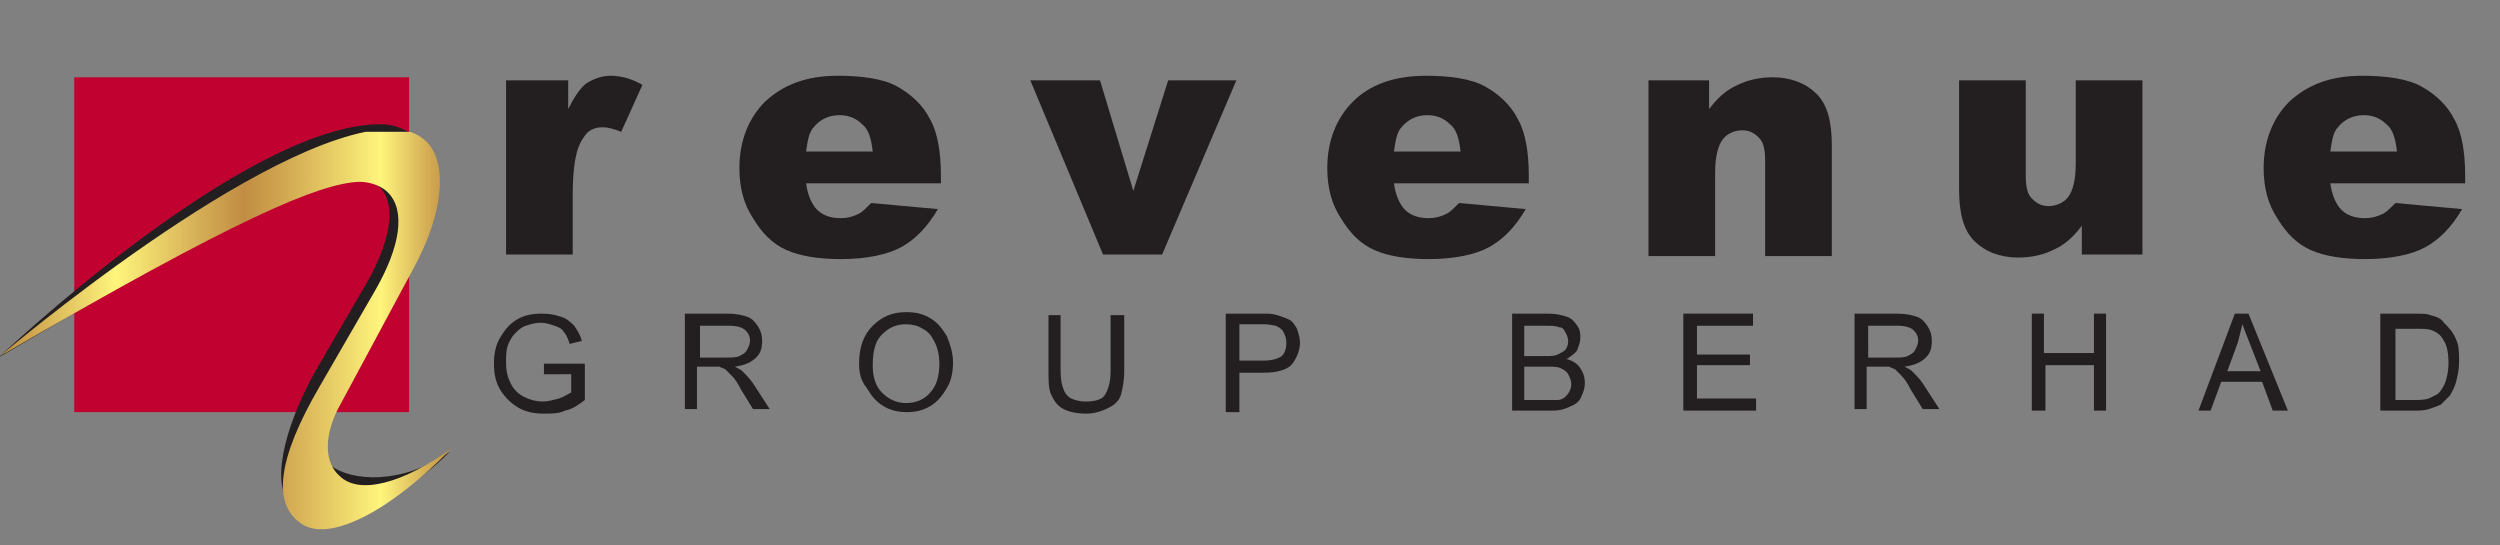
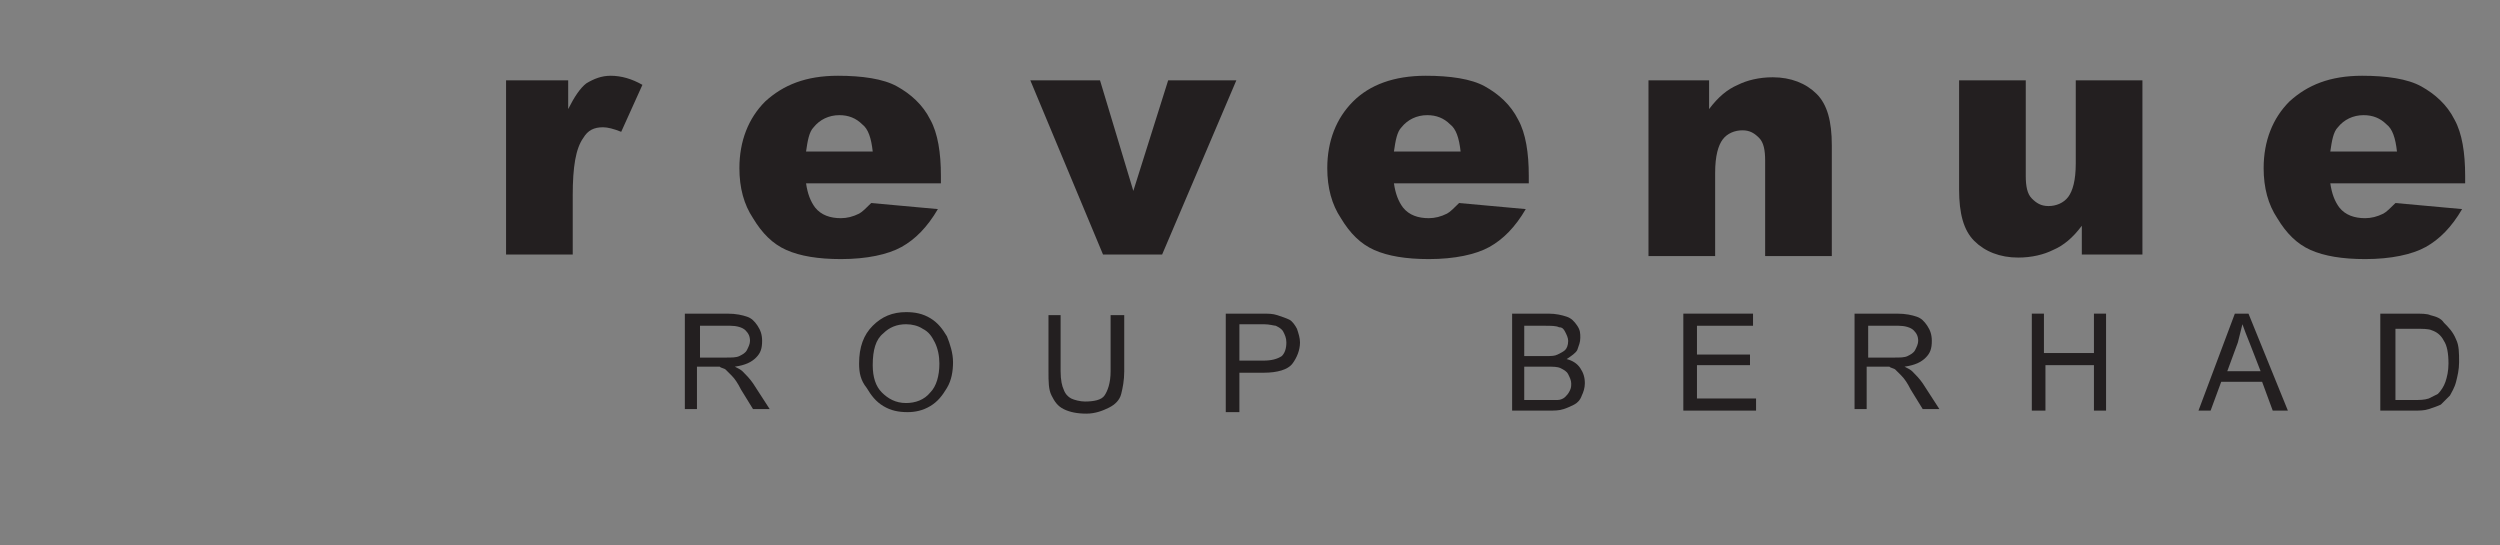
<svg xmlns="http://www.w3.org/2000/svg" xmlns:xlink="http://www.w3.org/1999/xlink" version="1.1" id="Layer_1" x="0px" y="0px" viewBox="0 0 165 36" style="enable-background:new 0 0 165 36;" xml:space="preserve">
  <rect x="0" y="0" width="165" height="36" fill="#808080" stroke="none" />
  <style type="text/css">
	.st0{fill:#C10230;}
	.st1{fill:#231F20;}
	.st2{clip-path:url(#SVGID_2_);fill:url(#SVGID_3_);}
</style>
  <g>
-     <rect x="4.9" y="5.1" class="st0" width="22.1" height="22.1" />
-     <path class="st1" d="M29.7,29.8c-4,4-8.5,5-10.3,3.7c-1.7-1.3-0.6-5.3,1.3-8.8l3.6-6.2c1.5-2.7,1.9-5.1,0.7-6.2   c-0.5-0.5-1.1-0.8-1.9-0.7c-2.6,0.1-8.1,3.1-23.2,12c0,0,16.2-15.4,25.2-15.4c1.5,0,2.3,0.8,2.9,1.4c1.4,1.5,0.4,4.1-1.5,7.5   l-4.8,9.3c-1,1.9-0.8,3.4,0.1,4.3C23.2,31.8,26.6,32,29.7,29.8L29.7,29.8z" />
    <g>
      <g>
        <defs>
-           <path id="SVGID_1_" d="M0,23.5C15.6,14.4,21.1,12.1,23.7,12c0.8,0,1.5,0.3,1.9,0.7c1.2,1.2,0.8,3.6-0.8,6.4l-3.7,6.4      c-2.8,4.8-3.1,7.7-1.3,9c1.8,1.4,5.9-0.7,10-4.9l0,0c-3.2,2.3-6.1,3.1-7.4,1.8c-0.9-0.8-1.1-2.4-0.1-4.4l5-9.3      c1.9-3.5,2.3-6.8,0.9-8.3c-0.6-0.6-1.4-0.9-2.4-0.9C17.4,8.7,0,23.5,0,23.5" />
-         </defs>
+           </defs>
        <clipPath id="SVGID_2_">
          <use xlink:href="#SVGID_1_" style="overflow:visible;" />
        </clipPath>
        <linearGradient id="SVGID_3_" gradientUnits="userSpaceOnUse" x1="-208.98" y1="414.978" x2="-208.346" y2="414.978" gradientTransform="matrix(47.011 0 0 -47.011 9824.384 19530.84)">
          <stop offset="0" style="stop-color:#C18D43" />
          <stop offset="6.609268e-02" style="stop-color:#CFA44F" />
          <stop offset="0.204" style="stop-color:#F1DE6F" />
          <stop offset="0.255" style="stop-color:#FFF57C" />
          <stop offset="0.443" style="stop-color:#D4AD55" />
          <stop offset="0.539" style="stop-color:#C18D43" />
          <stop offset="0.618" style="stop-color:#CFA44F" />
          <stop offset="0.782" style="stop-color:#F1DE6F" />
          <stop offset="0.842" style="stop-color:#FFF57C" />
          <stop offset="0.946" style="stop-color:#D4AD55" />
          <stop offset="1" style="stop-color:#C18D43" />
        </linearGradient>
        <rect x="0" y="8.7" class="st2" width="29.8" height="27.3" />
      </g>
      <g>
-         <path class="st1" d="M35.9,24.7v-0.7l2.7,0v2.4c-0.4,0.3-0.8,0.6-1.3,0.7c-0.4,0.2-0.9,0.2-1.4,0.2c-0.6,0-1.2-0.1-1.7-0.4     c-0.5-0.3-0.9-0.7-1.2-1.2c-0.3-0.5-0.4-1.1-0.4-1.7c0-0.6,0.1-1.2,0.4-1.7c0.3-0.5,0.6-0.9,1.1-1.2c0.5-0.3,1-0.4,1.7-0.4     c0.5,0,0.9,0.1,1.2,0.2c0.4,0.1,0.7,0.4,0.9,0.6c0.2,0.3,0.4,0.6,0.5,1l-0.8,0.2c-0.1-0.3-0.2-0.6-0.4-0.8     c-0.1-0.2-0.3-0.3-0.6-0.4c-0.3-0.1-0.6-0.2-0.9-0.2c-0.4,0-0.7,0.1-1,0.2c-0.3,0.1-0.5,0.3-0.7,0.5c-0.2,0.2-0.3,0.4-0.4,0.6     c-0.2,0.4-0.2,0.8-0.2,1.3c0,0.6,0.1,1,0.3,1.4c0.2,0.4,0.5,0.7,0.9,0.9s0.8,0.3,1.2,0.3c0.4,0,0.7-0.1,1.1-0.2     c0.3-0.1,0.6-0.3,0.8-0.4v-1.2H35.9z" />
        <path class="st1" d="M45.2,27.1v-6.4H48c0.6,0,1,0.1,1.3,0.2c0.3,0.1,0.5,0.3,0.7,0.6c0.2,0.3,0.3,0.6,0.3,1     c0,0.5-0.1,0.8-0.4,1.1c-0.3,0.3-0.7,0.5-1.4,0.6c0.2,0.1,0.4,0.2,0.5,0.3c0.2,0.2,0.5,0.5,0.7,0.8l1.1,1.7h-1.1l-0.8-1.3     c-0.2-0.4-0.4-0.7-0.6-0.9s-0.3-0.3-0.4-0.4c-0.1-0.1-0.3-0.1-0.4-0.2c-0.1,0-0.3,0-0.5,0h-1v2.8H45.2z M46.1,23.6h1.8     c0.4,0,0.7,0,0.9-0.1c0.2-0.1,0.4-0.2,0.5-0.4c0.1-0.2,0.2-0.4,0.2-0.6c0-0.3-0.1-0.5-0.3-0.7c-0.2-0.2-0.6-0.3-1-0.3h-2V23.6z" />
        <path class="st1" d="M56.7,24c0-1.1,0.3-1.9,0.9-2.5c0.6-0.6,1.3-0.9,2.2-0.9c0.6,0,1.1,0.1,1.6,0.4c0.5,0.3,0.8,0.7,1.1,1.2     c0.2,0.5,0.4,1.1,0.4,1.7c0,0.6-0.1,1.2-0.4,1.7c-0.3,0.5-0.6,0.9-1.1,1.2c-0.5,0.3-1,0.4-1.5,0.4c-0.6,0-1.1-0.1-1.6-0.4     c-0.5-0.3-0.8-0.7-1.1-1.2C56.8,25.1,56.7,24.6,56.7,24z M57.6,24.1c0,0.8,0.2,1.4,0.6,1.8c0.4,0.4,0.9,0.7,1.6,0.7     c0.6,0,1.2-0.2,1.6-0.7c0.4-0.4,0.6-1.1,0.6-1.9c0-0.5-0.1-1-0.3-1.4c-0.2-0.4-0.4-0.7-0.8-0.9c-0.3-0.2-0.7-0.3-1.1-0.3     c-0.6,0-1.1,0.2-1.5,0.6C57.8,22.4,57.6,23.1,57.6,24.1z" />
        <path class="st1" d="M73.4,20.8h0.8v3.7c0,0.6-0.1,1.1-0.2,1.5c-0.1,0.4-0.4,0.7-0.8,0.9c-0.4,0.2-0.9,0.4-1.5,0.4     c-0.6,0-1.1-0.1-1.5-0.3c-0.4-0.2-0.6-0.5-0.8-0.9c-0.2-0.4-0.2-0.9-0.2-1.6v-3.7H70v3.7c0,0.6,0.1,1,0.2,1.2     c0.1,0.3,0.3,0.5,0.5,0.6c0.2,0.1,0.6,0.2,0.9,0.2c0.6,0,1.1-0.1,1.3-0.4s0.4-0.8,0.4-1.6V20.8z" />
        <path class="st1" d="M80.9,27.1v-6.4h2.4c0.4,0,0.7,0,1,0.1c0.3,0.1,0.6,0.2,0.8,0.3c0.2,0.1,0.4,0.4,0.5,0.6     c0.1,0.3,0.2,0.6,0.2,0.9c0,0.5-0.2,1-0.5,1.4c-0.3,0.4-1,0.6-1.9,0.6h-1.6v2.6H80.9z M81.8,23.8h1.6c0.5,0,0.9-0.1,1.2-0.3     c0.2-0.2,0.3-0.5,0.3-0.9c0-0.3-0.1-0.5-0.2-0.7c-0.1-0.2-0.3-0.3-0.5-0.4c-0.1,0-0.4-0.1-0.8-0.1h-1.6V23.8z" />
        <path class="st1" d="M99.8,27.1v-6.4h2.4c0.5,0,0.9,0.1,1.2,0.2c0.3,0.1,0.5,0.3,0.7,0.6c0.2,0.3,0.2,0.5,0.2,0.8     c0,0.3-0.1,0.5-0.2,0.8c-0.1,0.2-0.4,0.4-0.7,0.6c0.4,0.1,0.7,0.3,0.9,0.6c0.2,0.3,0.3,0.6,0.3,1c0,0.3-0.1,0.6-0.2,0.8     c-0.1,0.3-0.3,0.5-0.5,0.6c-0.2,0.1-0.4,0.2-0.7,0.3c-0.3,0.1-0.6,0.1-1,0.1H99.8z M100.6,23.5h1.4c0.4,0,0.6,0,0.8-0.1     c0.2-0.1,0.4-0.2,0.5-0.3c0.1-0.1,0.2-0.3,0.2-0.6c0-0.2-0.1-0.4-0.2-0.6c-0.1-0.2-0.2-0.3-0.4-0.3c-0.2-0.1-0.5-0.1-1-0.1h-1.3     V23.5z M100.6,26.4h1.6c0.3,0,0.5,0,0.6,0c0.2,0,0.4-0.1,0.5-0.2c0.1-0.1,0.2-0.2,0.3-0.4c0.1-0.2,0.1-0.3,0.1-0.5     c0-0.2-0.1-0.4-0.2-0.6c-0.1-0.2-0.3-0.3-0.5-0.4c-0.2-0.1-0.5-0.1-0.9-0.1h-1.5V26.4z" />
        <path class="st1" d="M111.1,27.1v-6.4h4.6v0.8H112v1.9h3.5v0.7H112v2.2h3.9v0.8H111.1z" />
        <path class="st1" d="M122.4,27.1v-6.4h2.8c0.6,0,1,0.1,1.3,0.2c0.3,0.1,0.5,0.3,0.7,0.6c0.2,0.3,0.3,0.6,0.3,1     c0,0.5-0.1,0.8-0.4,1.1c-0.3,0.3-0.7,0.5-1.4,0.6c0.2,0.1,0.4,0.2,0.5,0.3c0.2,0.2,0.5,0.5,0.7,0.8l1.1,1.7h-1.1l-0.8-1.3     c-0.2-0.4-0.4-0.7-0.6-0.9c-0.2-0.2-0.3-0.3-0.4-0.4c-0.1-0.1-0.3-0.1-0.4-0.2c-0.1,0-0.3,0-0.5,0h-1v2.8H122.4z M123.2,23.6h1.8     c0.4,0,0.7,0,0.9-0.1c0.2-0.1,0.4-0.2,0.5-0.4c0.1-0.2,0.2-0.4,0.2-0.6c0-0.3-0.1-0.5-0.3-0.7c-0.2-0.2-0.6-0.3-1-0.3h-2V23.6z" />
        <path class="st1" d="M134.1,27.1v-6.4h0.8v2.6h3.3v-2.6h0.8v6.4h-0.8v-3H135v3H134.1z" />
        <path class="st1" d="M145.1,27.1l2.4-6.4h0.9l2.6,6.4h-1l-0.7-1.9h-2.7l-0.7,1.9H145.1z M147,24.5h2.2l-0.7-1.8     c-0.2-0.5-0.4-1-0.5-1.3c-0.1,0.4-0.2,0.8-0.3,1.2L147,24.5z" />
        <path class="st1" d="M157.1,27.1v-6.4h2.2c0.5,0,0.9,0,1.1,0.1c0.4,0.1,0.7,0.2,0.9,0.5c0.3,0.3,0.6,0.6,0.8,1.1     c0.2,0.4,0.2,0.9,0.2,1.5c0,0.5-0.1,0.9-0.2,1.3c-0.1,0.4-0.3,0.7-0.4,0.9c-0.2,0.2-0.4,0.4-0.6,0.6c-0.2,0.1-0.5,0.2-0.8,0.3     c-0.3,0.1-0.6,0.1-1,0.1H157.1z M157.9,26.4h1.4c0.4,0,0.7,0,1-0.1c0.2-0.1,0.4-0.2,0.6-0.3c0.2-0.2,0.4-0.5,0.5-0.8     c0.1-0.3,0.2-0.7,0.2-1.2c0-0.7-0.1-1.2-0.3-1.5c-0.2-0.4-0.5-0.6-0.8-0.7c-0.2-0.1-0.6-0.1-1.1-0.1h-1.3V26.4z" />
      </g>
      <g>
        <path class="st1" d="M33.4,5.3h4.1v1.9c0.4-0.8,0.8-1.4,1.2-1.7C39.2,5.2,39.7,5,40.3,5c0.7,0,1.4,0.2,2.1,0.6l-1.4,3.1     c-0.5-0.2-0.9-0.3-1.2-0.3c-0.6,0-1,0.2-1.3,0.7c-0.5,0.7-0.7,1.9-0.7,3.8v3.9h-4.4V5.3z" />
        <path class="st1" d="M62.1,12.1h-8.9c0.1,0.7,0.3,1.2,0.6,1.6c0.4,0.5,1,0.7,1.7,0.7c0.4,0,0.8-0.1,1.2-0.3     c0.2-0.1,0.5-0.4,0.8-0.7l4.4,0.4c-0.7,1.2-1.5,2-2.4,2.5c-0.9,0.5-2.3,0.8-4,0.8c-1.5,0-2.7-0.2-3.6-0.6     c-0.9-0.4-1.6-1.1-2.2-2.1c-0.6-0.9-0.9-2-0.9-3.3c0-1.8,0.6-3.3,1.7-4.4C51.7,5.6,53.2,5,55.3,5c1.6,0,3,0.2,3.9,0.7     s1.7,1.2,2.2,2.2c0.5,0.9,0.7,2.2,0.7,3.7V12.1z M57.6,10c-0.1-0.9-0.3-1.5-0.7-1.8c-0.4-0.4-0.9-0.6-1.5-0.6     c-0.7,0-1.3,0.3-1.7,0.8c-0.3,0.3-0.4,0.9-0.5,1.6H57.6z" />
        <path class="st1" d="M68,5.3h4.6l2.2,7.3l2.3-7.3h4.5l-4.9,11.5h-3.9L68,5.3z" />
        <path class="st1" d="M100.9,12.1h-8.9c0.1,0.7,0.3,1.2,0.6,1.6c0.4,0.5,1,0.7,1.7,0.7c0.4,0,0.8-0.1,1.2-0.3     c0.2-0.1,0.5-0.4,0.8-0.7l4.4,0.4c-0.7,1.2-1.5,2-2.4,2.5c-0.9,0.5-2.3,0.8-4,0.8c-1.5,0-2.7-0.2-3.6-0.6     c-0.9-0.4-1.6-1.1-2.2-2.1c-0.6-0.9-0.9-2-0.9-3.3c0-1.8,0.6-3.3,1.7-4.4C90.4,5.6,92,5,94.1,5c1.6,0,3,0.2,3.9,0.7     s1.7,1.2,2.2,2.2c0.5,0.9,0.7,2.2,0.7,3.7V12.1z M96.4,10c-0.1-0.9-0.3-1.5-0.7-1.8c-0.4-0.4-0.9-0.6-1.5-0.6     c-0.7,0-1.3,0.3-1.7,0.8c-0.3,0.3-0.4,0.9-0.5,1.6H96.4z" />
        <path class="st1" d="M108.7,5.3h4.1v1.9c0.6-0.8,1.2-1.3,1.9-1.6c0.6-0.3,1.4-0.5,2.3-0.5c1.2,0,2.2,0.4,2.9,1.1     c0.7,0.7,1,1.8,1,3.4v7.3h-4.4v-6.3c0-0.7-0.1-1.2-0.4-1.5c-0.3-0.3-0.6-0.5-1.1-0.5c-0.5,0-1,0.2-1.3,0.6     c-0.3,0.4-0.5,1.1-0.5,2.2v5.5h-4.4V5.3z" />
        <path class="st1" d="M141.5,16.8h-4.1v-1.9c-0.6,0.8-1.2,1.3-1.9,1.6c-0.6,0.3-1.4,0.5-2.3,0.5c-1.2,0-2.2-0.4-2.9-1.1     c-0.7-0.7-1-1.8-1-3.4V5.3h4.4v6.3c0,0.7,0.1,1.2,0.4,1.5c0.3,0.3,0.6,0.5,1.1,0.5c0.5,0,1-0.2,1.3-0.6c0.3-0.4,0.5-1.1,0.5-2.2     V5.3h4.4V16.8z" />
        <path class="st1" d="M162.7,12.1h-8.9c0.1,0.7,0.3,1.2,0.6,1.6c0.4,0.5,1,0.7,1.7,0.7c0.4,0,0.8-0.1,1.2-0.3     c0.2-0.1,0.5-0.4,0.8-0.7l4.4,0.4c-0.7,1.2-1.5,2-2.4,2.5c-0.9,0.5-2.3,0.8-4,0.8c-1.5,0-2.7-0.2-3.6-0.6     c-0.9-0.4-1.6-1.1-2.2-2.1c-0.6-0.9-0.9-2-0.9-3.3c0-1.8,0.6-3.3,1.7-4.4c1.2-1.1,2.7-1.7,4.8-1.7c1.6,0,3,0.2,3.9,0.7     s1.7,1.2,2.2,2.2c0.5,0.9,0.7,2.2,0.7,3.7V12.1z M158.2,10c-0.1-0.9-0.3-1.5-0.7-1.8c-0.4-0.4-0.9-0.6-1.5-0.6     c-0.7,0-1.3,0.3-1.7,0.8c-0.3,0.3-0.4,0.9-0.5,1.6H158.2z" />
      </g>
    </g>
  </g>
</svg>